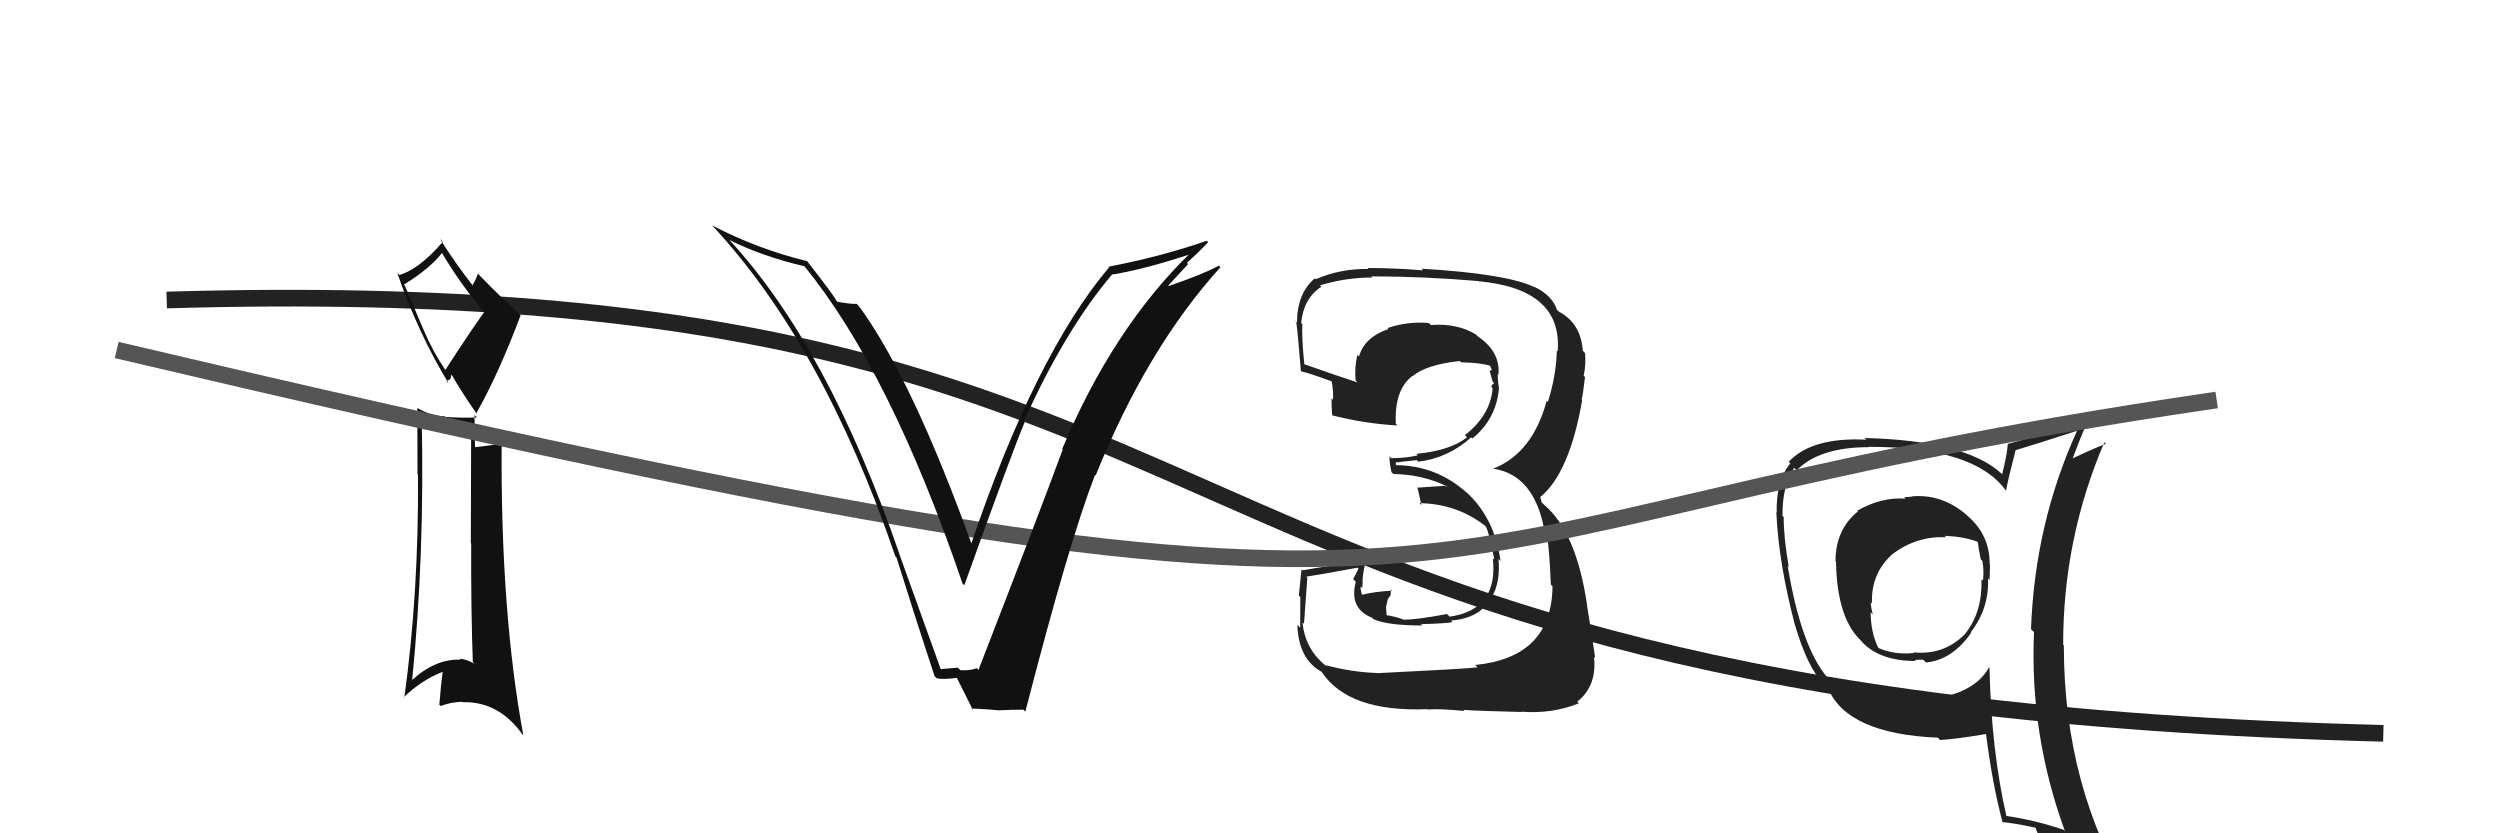
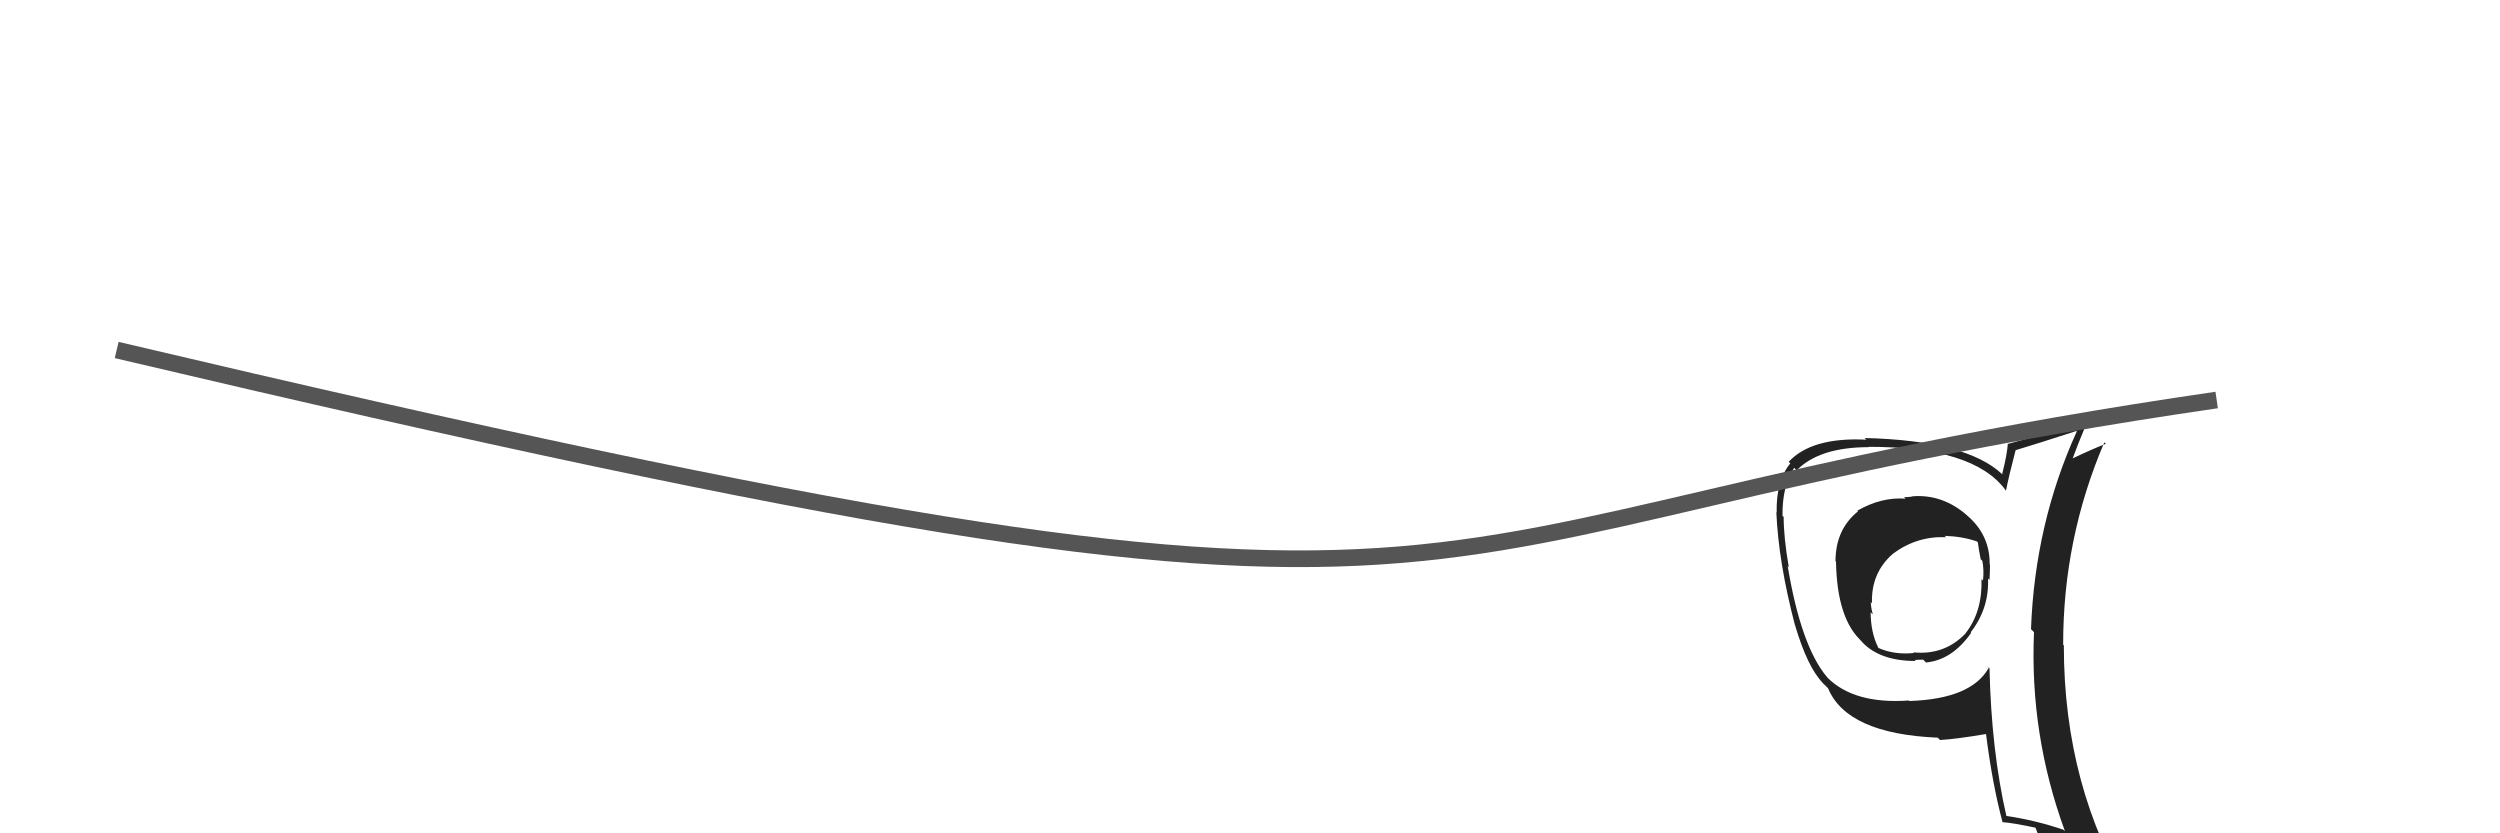
<svg xmlns="http://www.w3.org/2000/svg" width="150" height="50" viewBox="0,0,150,50">
-   <path d="M10 18 C79 16,64 42,143 44" stroke="#222" fill="none" />
-   <path fill="#222" d="M82.66 40.41L82.51 40.26L82.63 40.38Q81.10 40.33 79.54 39.91L79.57 39.94L79.62 40.00Q78.31 38.99 78.15 37.35L78.22 37.41L78.24 37.43Q78.25 37.29 78.44 34.66L78.43 34.66L78.38 34.60Q79.43 34.44 81.45 34.06L81.51 34.12L81.19 34.75L81.35 34.91Q80.92 36.50 82.33 37.07L82.47 37.21L82.41 37.15Q83.25 37.53 85.34 37.53L85.28 37.47L85.26 37.45Q86.96 37.40 87.15 37.32L87.02 37.20L87.06 37.23Q88.06 37.17 88.79 36.67L88.65 36.54L88.78 36.67Q90.10 35.63 89.91 33.54L90.00 33.63L90.03 33.65Q89.67 31.05 87.94 29.49L88.01 29.56L88.06 29.61Q86.19 27.91 83.72 27.91L83.75 27.94L83.75 27.71L83.79 27.75Q84.14 27.69 85.02 27.61L85.10 27.70L85.11 27.70Q86.90 27.48 88.27 26.24L88.26 26.23L88.34 26.31Q89.78 25.15 89.94 23.28L89.77 23.11L89.93 23.28Q89.86 22.79 89.86 22.44L90.03 22.61L89.91 22.49Q90.03 21.09 88.66 20.18L88.50 20.01L88.57 20.08Q87.45 19.38 85.85 19.50L85.77 19.42L85.73 19.38Q84.47 19.27 83.26 19.68L83.19 19.62L83.31 19.74Q81.84 20.25 81.54 21.40L81.52 21.37L81.44 21.30Q81.26 22.07 81.34 22.83L81.41 22.90L81.46 22.95Q80.27 22.56 78.22 21.84L78.22 21.85L78.26 21.88Q78.10 20.27 78.14 19.44L78.20 19.50L78.07 19.37Q78.22 17.88 79.29 17.20L79.27 17.19L79.20 17.12Q80.75 16.65 82.35 16.65L82.25 16.55L82.28 16.58Q85.50 16.59 88.66 16.86L88.57 16.77L88.67 16.87Q93.76 17.32 93.46 21.09L93.28 20.92L93.41 21.04Q93.37 22.56 92.87 24.12L92.80 24.05L92.80 24.05Q91.95 27.20 89.59 28.12L89.51 28.04L89.59 28.12Q92.06 28.49 92.67 31.84L92.84 32.01L92.81 31.98Q92.97 33.06 93.05 35.07L93.10 35.13L93.15 35.17Q93.12 39.44 88.51 39.90L88.60 39.99L88.65 40.04Q87.94 40.13 82.64 40.39ZM87.72 42.50L87.83 42.60L87.81 42.59Q88.44 42.65 91.30 42.72L91.22 42.65L91.27 42.70Q93.10 42.85 94.73 42.20L94.58 42.05L94.63 42.10Q95.83 41.17 95.64 39.41L95.72 39.49L95.71 39.49Q95.52 38.08 95.22 36.33L95.18 36.30L95.23 36.34Q94.59 31.93 92.65 30.29L92.50 30.14L92.44 29.90L92.42 29.84L92.41 29.83Q94.17 28.39 94.93 24.01L94.78 23.86L94.90 23.98Q94.99 23.58 95.10 22.62L95.05 22.57L95.02 22.54Q95.17 21.86 95.10 21.17L95.07 21.15L94.97 21.05Q94.85 19.40 93.55 18.71L93.47 18.63L93.39 18.62L93.45 18.69Q93.19 17.74 92.04 17.20L92.04 17.20L92.07 17.23Q90.43 16.43 85.29 16.12L85.35 16.18L85.38 16.22Q83.65 16.08 82.05 16.08L82.19 16.22L82.11 16.14Q80.47 16.10 78.95 16.75L78.90 16.70L78.90 16.69Q77.82 17.60 77.82 19.35L77.78 19.31L77.74 19.27Q77.78 18.89 78.05 22.24L78.04 22.24L78.11 22.30Q78.34 22.31 79.98 22.91L79.88 22.82L79.89 22.83Q80.02 23.49 79.98 23.99L79.86 23.86L79.89 23.89Q79.89 24.39 79.93 24.92L79.87 24.87L79.93 24.92Q81.83 25.41 83.85 25.53L83.86 25.54L83.75 25.43Q83.65 23.39 84.75 22.55L84.89 22.69L84.77 22.56Q85.57 21.88 87.59 21.66L87.59 21.66L87.67 21.74Q88.84 21.76 89.41 21.95L89.42 21.96L89.41 21.96Q89.48 22.11 89.52 22.22L89.50 22.20L89.38 22.26L89.56 22.90L89.66 23.00Q89.52 23.05 89.48 23.20L89.45 23.18L89.56 23.29Q89.42 24.93 87.89 26.11L87.91 26.13L88.02 26.24Q87.00 27.04 84.98 27.23L85.05 27.30L85.07 27.32Q84.36 27.49 83.48 27.49L83.32 27.33L83.38 27.38Q83.34 27.65 83.49 28.33L83.52 28.36L83.60 28.44Q85.38 28.47 86.83 29.19L86.84 29.21L86.67 29.15L85.03 29.26L85.05 29.28Q85.16 29.70 85.28 30.31L85.34 30.37L85.16 30.19Q87.40 30.22 89.11 31.55L89.17 31.62L89.15 31.59Q89.35 31.95 89.66 33.58L89.63 33.55L89.57 33.50Q89.91 36.58 86.98 37.00L86.81 36.83L86.83 36.84Q84.83 37.21 84.26 37.17L84.24 37.15L84.30 37.21Q83.74 36.99 83.20 36.91L83.20 36.91L83.16 36.42L83.27 35.95L83.44 35.70L83.46 35.38L83.52 35.44Q82.54 35.49 81.74 35.68L81.74 35.68L81.71 35.65Q81.63 35.38 81.63 35.19L81.55 35.11L81.73 35.29Q81.76 35.09 81.76 34.87L81.60 34.70L81.75 34.86Q81.77 34.42 81.93 33.70L81.97 33.74L81.95 33.72Q80.01 33.88 78.15 34.22L78.18 34.25L78.09 34.16Q78.05 34.61 77.93 35.74L78.10 35.90L78.02 35.83Q78.01 37.05 78.01 37.66L77.99 37.65L77.84 37.49Q77.91 39.54 79.28 40.30L79.40 40.42L79.31 40.33Q80.92 42.74 85.64 42.55L85.51 42.42L85.66 42.57Q86.36 42.51 87.88 42.66Z" />
  <path fill="#222" d="M114.92 29.97L114.79 29.84L114.74 29.79Q114.55 29.83 114.24 29.83L114.22 29.80L114.33 29.92Q112.89 29.81 111.44 30.64L111.41 30.61L111.48 30.68Q110.13 31.77 110.13 33.67L110.06 33.60L110.16 33.70Q110.22 37.19 111.75 38.52L111.75 38.53L111.58 38.36Q112.65 39.66 114.94 39.66L114.89 39.61L114.88 39.60Q115.09 39.58 115.39 39.58L115.53 39.72L115.56 39.75Q117.13 39.60 118.27 37.97L118.38 38.07L118.24 37.94Q119.36 36.50 119.28 34.71L119.21 34.64L119.37 34.80Q119.40 34.30 119.40 33.88L119.39 33.87L119.38 33.86Q119.40 32.10 118.03 30.93L117.95 30.86L117.99 30.89Q116.52 29.63 114.73 29.78ZM119.24 39.96L119.27 40.00L119.33 40.06Q118.29 41.94 114.56 42.06L114.60 42.10L114.53 42.03Q111.26 42.26 109.66 40.67L109.63 40.63L109.61 40.61Q108.06 38.76 107.26 33.96L107.40 34.10L107.33 34.04Q107.02 32.27 107.02 31.01L106.99 30.99L106.95 30.95Q106.93 29.14 107.65 28.07L107.67 28.09L107.80 28.22Q109.16 26.83 112.12 26.83L112.16 26.87L112.10 26.81Q118.41 26.80 120.32 29.39L120.34 29.42L120.36 29.44Q120.52 28.60 120.94 27.00L120.95 27.01L120.94 27.01Q122.15 26.65 124.58 25.86L124.64 25.91L124.61 25.88Q122.09 31.43 121.86 37.75L122.00 37.89L122.04 37.93Q121.77 44.06 123.90 49.88L123.87 49.84L123.82 49.79Q122.13 49.21 120.34 48.95L120.44 49.04L120.39 48.99Q119.48 45.04 119.37 40.09ZM120.09 49.27L120.11 49.28L120.16 49.33Q120.76 49.37 122.17 49.67L122.25 49.75L122.11 49.61Q122.40 50.39 122.97 51.80L123.03 51.87L122.99 51.83Q125.57 52.54 127.85 53.83L127.95 53.93L127.89 53.86Q123.83 47.25 123.83 38.73L123.82 38.71L123.79 38.69Q123.78 32.33 126.26 26.54L126.30 26.58L126.35 26.63Q125.63 26.90 124.26 27.55L124.33 27.62L124.32 27.61Q124.61 26.80 125.26 25.24L125.30 25.28L125.29 25.26Q123.69 25.76 120.49 26.63L120.42 26.57L120.47 26.61Q120.43 27.26 120.13 28.44L120.17 28.48L120.14 28.46Q118.00 26.43 111.87 26.28L111.91 26.31L111.98 26.38Q108.70 26.22 107.32 27.71L107.42 27.80L107.42 27.80Q106.56 28.84 106.60 30.75L106.55 30.70L106.58 30.73Q106.71 33.75 107.70 37.52L107.76 37.58L107.71 37.54Q108.45 40.03 109.37 40.98L109.26 40.88L109.68 41.29L109.68 41.29Q110.82 44.03 116.26 44.26L116.26 44.25L116.40 44.40Q117.34 44.35 119.17 44.04L119.13 44.01L119.16 44.03Q119.54 47.04 120.15 49.32ZM116.73 32.20L116.63 32.10L116.68 32.15Q117.78 32.19 118.62 32.49L118.72 32.60L118.67 32.54Q118.72 32.94 118.84 33.55L119.01 33.72L118.94 33.65Q119.05 34.22 118.98 34.83L118.87 34.73L118.89 34.74Q118.95 36.71 117.93 38.00L117.93 38.00L117.93 38.01Q116.66 39.33 114.80 39.14L114.88 39.22L114.84 39.18Q113.66 39.30 112.71 38.88L112.74 38.91L112.70 38.87Q112.24 37.95 112.24 36.73L112.29 36.79L112.37 36.86Q112.25 36.44 112.25 36.14L112.18 36.06L112.32 36.20Q112.25 34.38 113.58 33.22L113.59 33.23L113.58 33.22Q115.01 32.16 116.76 32.23Z" />
-   <path fill="#111" d="M25.40 25.10L25.28 24.98L25.42 25.12Q26.25 25.42 28.23 25.42L28.27 25.46L28.25 32.60L28.27 32.61Q28.26 36.83 28.37 39.72L28.39 39.74L28.48 39.83Q27.95 39.53 27.57 39.53L27.58 39.54L27.62 39.58Q26.11 39.52 24.67 40.85L24.75 40.94L24.72 40.90Q25.49 33.27 25.30 25.01ZM25.41 19.78L24.29 17.14L24.23 17.08Q25.83 16.09 26.55 15.14L26.53 15.11L26.42 15.01Q27.53 16.92 28.94 18.59L28.97 18.62L29.06 18.71Q28.09 20.07 26.72 22.20L26.84 22.32L26.73 22.21Q25.98 21.12 25.41 19.78L25.38 19.75ZM24.18 41.78L24.30 41.89L24.23 41.83Q25.30 40.80 26.56 40.31L26.52 40.27L26.56 40.31Q26.47 40.91 26.36 42.28L26.29 42.21L26.44 42.36Q27.10 42.11 27.75 42.11L27.79 42.15L27.77 42.13Q29.93 42.08 31.34 44.06L31.31 44.03L31.40 44.12Q30.02 36.65 30.10 26.49L30.16 26.55L30.23 26.61Q29.38 26.72 28.54 26.83L28.50 26.79L28.47 24.90L28.62 25.05Q27.51 25.08 26.72 25.01L26.74 25.03L26.68 24.98Q25.93 24.99 25.06 24.49L25.00 24.44L25.04 24.48Q25.05 26.39 25.05 28.45L25.15 28.55L25.08 28.47Q25.13 35.57 24.26 41.85ZM26.84 22.93L26.78 22.87L27.03 22.74L27.08 22.48L27.13 22.53Q27.60 23.38 28.63 24.87L28.50 24.74L28.57 24.81Q29.91 22.45 31.24 18.91L31.30 18.97L31.19 18.86Q30.32 18.11 28.76 16.51L28.78 16.53L28.67 16.41Q28.61 16.67 28.35 17.12L28.37 17.14L28.37 17.14Q27.31 15.78 26.40 14.34L26.44 14.38L26.57 14.51Q25.14 16.16 23.96 16.50L23.81 16.35L23.84 16.39Q25.09 20.00 26.92 23.01Z" />
  <path d="M7 21 C96 42,78 32,133 24" stroke="#555" fill="none" />
-   <path fill="#111" d="M56.35 40.12L56.48 40.25L53.98 33.30L53.99 33.31Q49.67 20.77 43.74 14.37L43.74 14.38L43.77 14.40Q45.69 15.37 48.28 15.98L48.33 16.03L48.22 15.92Q53.41 22.26 57.75 35.01L57.81 35.07L57.86 35.11Q60.80 26.91 61.49 25.31L61.59 25.41L61.44 25.26Q63.93 19.75 66.75 16.44L66.78 16.48L66.77 16.47Q68.85 16.11 71.48 15.23L71.50 15.26L71.42 15.18Q66.77 19.71 63.73 26.94L63.79 27.00L63.76 26.98Q62.40 30.68 58.71 40.19L58.78 40.27L58.61 40.09Q58.19 40.25 57.62 40.21L57.63 40.22L57.47 40.06Q56.95 40.11 56.38 40.15ZM61.37 42.55L61.52 42.70L61.52 42.70Q64.14 32.53 65.70 28.50L65.73 28.52L65.74 28.53Q68.81 20.91 73.23 16.03L73.25 16.06L73.13 15.94Q72.22 16.44 70.13 17.16L70.10 17.13L71.29 15.84L71.21 15.77Q71.88 15.18 72.49 14.53L72.46 14.50L72.40 14.45Q69.57 15.42 66.56 15.99L66.49 15.92L66.57 16.01Q62.12 21.26 58.24 32.72L58.37 32.85L58.37 32.85Q54.74 22.75 51.54 18.37L51.43 18.26L51.41 18.23Q51.13 18.26 50.25 18.11L50.12 17.97L50.16 18.01Q50.06 17.76 48.46 15.71L48.42 15.66L48.43 15.67Q45.44 14.94 42.74 13.53L42.74 13.53L42.66 13.45Q49.35 20.59 53.72 33.38L53.78 33.44L53.79 33.45Q54.89 36.98 56.07 40.56L56.07 40.56L56.21 40.70Q56.59 40.78 57.43 40.67L57.38 40.62L57.38 40.61Q57.70 41.27 58.38 42.61L58.32 42.55L58.29 42.51Q59.23 42.55 59.96 42.62L59.96 42.63L59.95 42.62Q60.64 42.58 61.40 42.58Z" />
</svg>